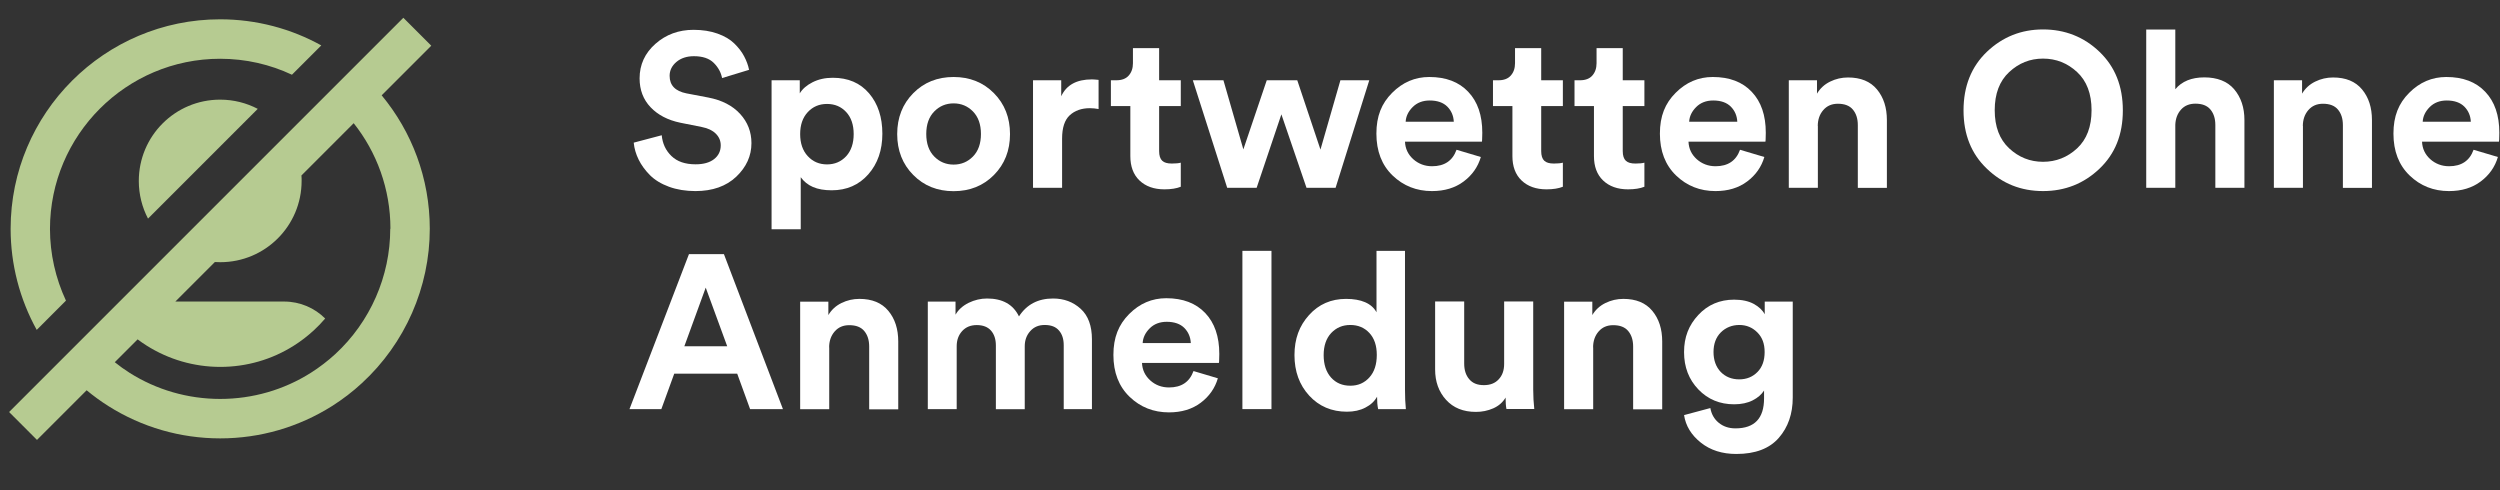
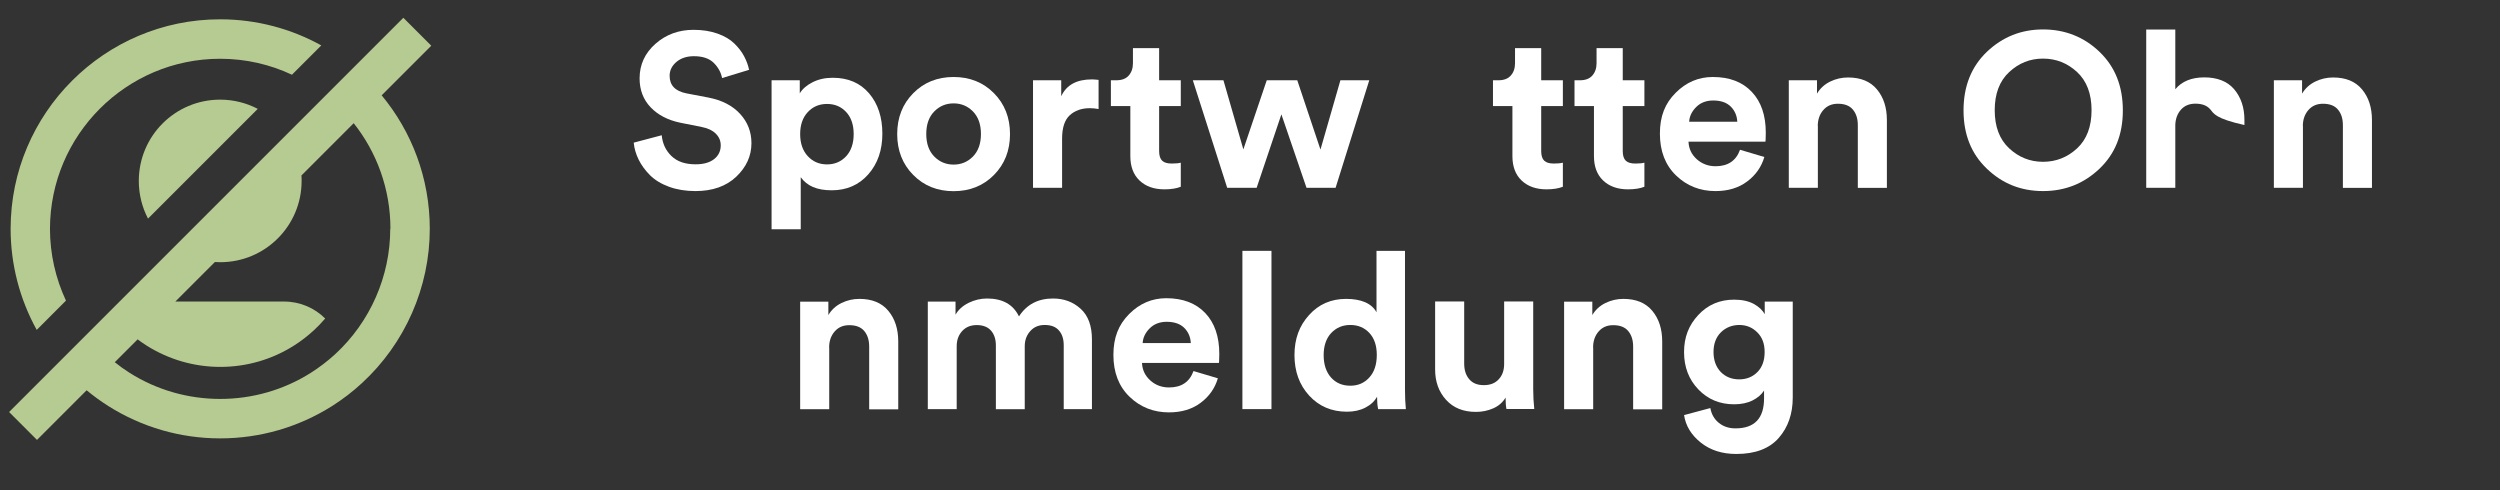
<svg xmlns="http://www.w3.org/2000/svg" width="204" height="40" viewBox="0 0 204 40" fill="none">
  <rect x="0" y="0" width="204" height="40" fill="#333333" stroke="none" />
  <path d="M11.326 14.767C11.326 15.872 11.598 16.918 12.077 17.838L21.033 8.883C20.112 8.404 19.073 8.131 17.961 8.131C14.294 8.131 11.326 11.099 11.326 14.767Z" fill="#B6CB91" />
  <path d="M5.382 24.532C4.535 22.713 4.078 20.71 4.078 18.677C4.086 11.018 10.309 4.795 17.961 4.795C20.053 4.795 22.041 5.259 23.823 6.098L26.217 3.705C23.765 2.349 20.951 1.576 17.961 1.576C8.534 1.576 0.867 9.243 0.867 18.67C0.867 21.579 1.611 24.415 2.996 26.919L5.389 24.525L5.382 24.532Z" fill="#B6CB91" />
  <path d="M35.188 3.727L32.912 1.451L0.742 33.621L3.018 35.897L7.069 31.846C7.628 32.31 8.225 32.745 8.844 33.135C11.569 34.858 14.721 35.772 17.969 35.772C21.217 35.772 24.361 34.858 27.094 33.135C27.963 32.583 28.788 31.956 29.539 31.257C33.052 28.024 35.07 23.443 35.07 18.67C35.07 14.539 33.597 10.738 31.144 7.778L35.195 3.727H35.188ZM31.844 18.67C31.844 22.544 30.209 26.264 27.359 28.893C26.74 29.46 26.077 29.968 25.37 30.417C23.161 31.817 20.598 32.553 17.969 32.553C15.339 32.553 12.776 31.817 10.567 30.417C10.147 30.152 9.749 29.865 9.366 29.556L11.23 27.692C11.466 27.869 11.716 28.046 11.966 28.2C13.763 29.335 15.84 29.939 17.976 29.939C20.112 29.939 22.189 29.342 23.986 28.2C24.56 27.84 25.098 27.42 25.599 26.963C25.93 26.661 26.239 26.337 26.534 25.991C25.68 25.137 24.494 24.606 23.183 24.606H14.308L17.534 21.381C17.681 21.388 17.829 21.395 17.976 21.395C21.644 21.395 24.612 18.427 24.612 14.759C24.612 14.612 24.612 14.465 24.597 14.318L28.861 10.053C30.739 12.418 31.859 15.415 31.859 18.663L31.844 18.67Z" fill="#B6CB91" />
  <path d="M61.138 5.694L58.922 6.37C58.836 5.922 58.616 5.505 58.247 5.136C57.878 4.767 57.336 4.586 56.621 4.586C56.04 4.586 55.56 4.744 55.191 5.058C54.822 5.372 54.641 5.749 54.641 6.189C54.641 6.959 55.097 7.438 56.016 7.619L57.783 7.956C58.899 8.168 59.771 8.616 60.391 9.292C61.012 9.967 61.318 10.768 61.318 11.68C61.318 12.724 60.902 13.636 60.077 14.421C59.252 15.199 58.145 15.592 56.747 15.592C55.953 15.592 55.231 15.474 54.586 15.238C53.942 15.002 53.424 14.68 53.031 14.288C52.638 13.887 52.332 13.471 52.112 13.023C51.892 12.575 51.759 12.12 51.711 11.64L53.997 11.036C54.06 11.711 54.319 12.277 54.791 12.732C55.262 13.188 55.914 13.408 56.762 13.408C57.407 13.408 57.909 13.266 58.27 12.984C58.632 12.701 58.812 12.324 58.812 11.86C58.812 11.491 58.679 11.177 58.412 10.91C58.145 10.643 57.768 10.462 57.281 10.368L55.513 10.014C54.492 9.802 53.683 9.378 53.086 8.75C52.489 8.121 52.191 7.336 52.191 6.393C52.191 5.278 52.623 4.335 53.487 3.573C54.351 2.811 55.388 2.434 56.597 2.434C57.32 2.434 57.972 2.536 58.545 2.74C59.119 2.945 59.575 3.212 59.92 3.55C60.266 3.887 60.533 4.233 60.721 4.594C60.91 4.948 61.051 5.325 61.13 5.718L61.138 5.694Z" fill="white" />
  <path d="M65.332 18.71H62.96V6.55H65.261V7.618C65.474 7.265 65.819 6.958 66.298 6.715C66.778 6.471 67.328 6.346 67.956 6.346C69.205 6.346 70.195 6.77 70.917 7.618C71.64 8.467 72.001 9.566 72.001 10.91C72.001 12.253 71.616 13.36 70.854 14.225C70.085 15.096 69.087 15.528 67.87 15.528C66.652 15.528 65.859 15.175 65.34 14.46V18.702L65.332 18.71ZM69.048 12.748C69.456 12.3 69.66 11.695 69.66 10.941C69.66 10.187 69.456 9.582 69.048 9.142C68.639 8.702 68.121 8.482 67.485 8.482C66.848 8.482 66.33 8.702 65.913 9.15C65.497 9.598 65.293 10.195 65.293 10.941C65.293 11.687 65.497 12.292 65.913 12.74C66.33 13.195 66.856 13.415 67.485 13.415C68.113 13.415 68.631 13.195 69.048 12.748Z" fill="white" />
  <path d="M74.523 7.603C75.395 6.723 76.494 6.283 77.814 6.283C79.134 6.283 80.234 6.723 81.105 7.603C81.977 8.483 82.417 9.598 82.417 10.941C82.417 12.285 81.977 13.4 81.105 14.28C80.234 15.16 79.134 15.6 77.814 15.6C76.494 15.6 75.395 15.16 74.523 14.28C73.651 13.4 73.211 12.285 73.211 10.941C73.211 9.598 73.651 8.483 74.523 7.603ZM76.235 12.772C76.667 13.211 77.194 13.431 77.814 13.431C78.435 13.431 78.961 13.211 79.393 12.772C79.825 12.332 80.045 11.719 80.045 10.934C80.045 10.148 79.825 9.535 79.393 9.095C78.961 8.655 78.435 8.436 77.814 8.436C77.194 8.436 76.667 8.655 76.235 9.095C75.803 9.535 75.583 10.148 75.583 10.934C75.583 11.719 75.803 12.332 76.235 12.772Z" fill="white" />
  <path d="M89.644 6.51V8.898C89.408 8.851 89.165 8.828 88.929 8.828C88.254 8.828 87.704 9.024 87.287 9.409C86.871 9.794 86.667 10.43 86.667 11.31V15.324H84.294V6.55H86.596V7.854C87.02 6.935 87.853 6.479 89.094 6.479C89.228 6.479 89.408 6.495 89.644 6.518V6.51Z" fill="white" />
  <path d="M94.585 3.926V6.55H96.352V8.655H94.585V12.331C94.585 12.7 94.671 12.96 94.836 13.117C95.001 13.274 95.26 13.345 95.622 13.345C95.944 13.345 96.187 13.321 96.352 13.274V15.238C96.007 15.379 95.559 15.45 95.017 15.45C94.161 15.45 93.485 15.206 92.982 14.727C92.48 14.248 92.236 13.58 92.236 12.74V8.655H90.649V6.55H91.097C91.537 6.55 91.875 6.424 92.103 6.165C92.33 5.906 92.448 5.576 92.448 5.16V3.926H94.585Z" fill="white" />
  <path d="M103.359 6.55H105.857L107.75 12.206L109.377 6.55H111.733L108.984 15.325H106.611L104.561 9.331L102.542 15.325H100.139L97.335 6.55H99.832L101.458 12.19L103.367 6.55H103.359Z" fill="white" />
-   <path d="M118.858 12.222L120.837 12.811C120.602 13.62 120.13 14.288 119.439 14.806C118.74 15.332 117.876 15.592 116.847 15.592C115.59 15.592 114.514 15.167 113.634 14.319C112.754 13.471 112.314 12.332 112.314 10.902C112.314 9.472 112.739 8.436 113.595 7.579C114.451 6.715 115.464 6.283 116.627 6.283C117.986 6.283 119.046 6.684 119.808 7.493C120.578 8.302 120.955 9.41 120.955 10.831C120.955 10.926 120.955 11.036 120.947 11.153C120.947 11.271 120.939 11.366 120.939 11.436L120.924 11.562H114.647C114.671 12.135 114.899 12.607 115.323 12.992C115.747 13.369 116.266 13.565 116.855 13.565C117.868 13.565 118.528 13.117 118.85 12.23L118.858 12.222ZM114.702 9.936H118.63C118.606 9.449 118.434 9.04 118.104 8.703C117.774 8.373 117.295 8.2 116.666 8.2C116.093 8.2 115.629 8.381 115.276 8.734C114.922 9.088 114.726 9.488 114.702 9.928V9.936Z" fill="white" />
  <path d="M125.762 3.926V6.55H127.53V8.655H125.762V12.331C125.762 12.7 125.849 12.96 126.013 13.117C126.178 13.274 126.438 13.345 126.799 13.345C127.121 13.345 127.365 13.321 127.53 13.274V15.238C127.184 15.379 126.736 15.45 126.194 15.45C125.338 15.45 124.662 15.206 124.16 14.727C123.657 14.248 123.413 13.58 123.413 12.74V8.655H121.827V6.55H122.274C122.714 6.55 123.052 6.424 123.28 6.165C123.508 5.906 123.626 5.576 123.626 5.16V3.926H125.762Z" fill="white" />
  <path d="M132.416 3.926V6.55H134.183V8.655H132.416V12.331C132.416 12.7 132.502 12.96 132.667 13.117C132.832 13.274 133.091 13.345 133.453 13.345C133.775 13.345 134.018 13.321 134.183 13.274V15.238C133.838 15.379 133.39 15.45 132.848 15.45C131.992 15.45 131.316 15.206 130.813 14.727C130.311 14.248 130.067 13.58 130.067 12.74V8.655H128.48V6.55H128.928C129.368 6.55 129.706 6.424 129.934 6.165C130.161 5.906 130.279 5.576 130.279 5.16V3.926H132.416Z" fill="white" />
  <path d="M141.991 12.222L143.971 12.811C143.735 13.62 143.264 14.288 142.572 14.806C141.873 15.332 141.009 15.592 139.98 15.592C138.723 15.592 137.647 15.167 136.767 14.319C135.888 13.471 135.448 12.332 135.448 10.902C135.448 9.472 135.872 8.436 136.728 7.579C137.584 6.715 138.598 6.283 139.76 6.283C141.119 6.283 142.18 6.684 142.942 7.493C143.711 8.302 144.088 9.41 144.088 10.831C144.088 10.926 144.088 11.036 144.081 11.153C144.081 11.271 144.073 11.366 144.073 11.436L144.057 11.562H137.781C137.804 12.135 138.032 12.607 138.456 12.992C138.88 13.369 139.399 13.565 139.988 13.565C141.001 13.565 141.661 13.117 141.983 12.23L141.991 12.222ZM137.836 9.936H141.763C141.74 9.449 141.567 9.04 141.237 8.703C140.907 8.373 140.428 8.2 139.8 8.2C139.226 8.2 138.763 8.381 138.409 8.734C138.056 9.088 137.859 9.488 137.836 9.928V9.936Z" fill="white" />
  <path d="M148.338 10.273V15.324H145.966V6.55H148.267V7.641C148.519 7.217 148.872 6.887 149.336 6.66C149.799 6.432 150.286 6.322 150.797 6.322C151.834 6.322 152.619 6.644 153.161 7.296C153.703 7.948 153.97 8.78 153.97 9.802V15.332H151.598V10.21C151.598 9.684 151.464 9.267 151.197 8.945C150.93 8.623 150.522 8.466 149.972 8.466C149.469 8.466 149.076 8.639 148.778 8.985C148.479 9.33 148.33 9.762 148.33 10.289L148.338 10.273Z" fill="white" />
  <path d="M160.224 9.009C160.224 7.037 160.86 5.442 162.132 4.225C163.405 3.015 164.929 2.402 166.712 2.402C168.495 2.402 170.043 3.007 171.315 4.225C172.588 5.442 173.224 7.029 173.224 9.009C173.224 10.988 172.588 12.559 171.315 13.769C170.043 14.979 168.511 15.591 166.712 15.591C164.913 15.591 163.397 14.986 162.132 13.769C160.86 12.559 160.224 10.972 160.224 9.009ZM163.947 5.882C163.161 6.613 162.769 7.65 162.769 8.993C162.769 10.336 163.161 11.373 163.947 12.104C164.733 12.834 165.652 13.203 166.712 13.203C167.772 13.203 168.707 12.834 169.493 12.104C170.278 11.373 170.671 10.336 170.671 8.993C170.671 7.65 170.278 6.613 169.493 5.882C168.707 5.152 167.78 4.782 166.712 4.782C165.644 4.782 164.733 5.152 163.947 5.882Z" fill="white" />
-   <path d="M177.505 10.171V15.324H175.132V2.41H177.505V7.28C178.039 6.636 178.832 6.314 179.877 6.314C180.922 6.314 181.762 6.636 182.312 7.288C182.862 7.94 183.145 8.773 183.145 9.794V15.324H180.772V10.203C180.772 9.676 180.639 9.26 180.372 8.938C180.105 8.616 179.696 8.459 179.146 8.459C178.659 8.459 178.267 8.616 177.976 8.938C177.685 9.26 177.528 9.668 177.505 10.171Z" fill="white" />
+   <path d="M177.505 10.171V15.324H175.132V2.41H177.505V7.28C178.039 6.636 178.832 6.314 179.877 6.314C180.922 6.314 181.762 6.636 182.312 7.288C182.862 7.94 183.145 8.773 183.145 9.794V15.324V10.203C180.772 9.676 180.639 9.26 180.372 8.938C180.105 8.616 179.696 8.459 179.146 8.459C178.659 8.459 178.267 8.616 177.976 8.938C177.685 9.26 177.528 9.668 177.505 10.171Z" fill="white" />
  <path d="M187.92 10.273V15.324H185.548V6.55H187.849V7.641C188.101 7.217 188.454 6.887 188.918 6.66C189.381 6.432 189.868 6.322 190.379 6.322C191.416 6.322 192.201 6.644 192.743 7.296C193.285 7.948 193.552 8.78 193.552 9.802V15.332H191.18V10.21C191.18 9.684 191.046 9.267 190.779 8.945C190.512 8.623 190.104 8.466 189.554 8.466C189.051 8.466 188.659 8.639 188.36 8.985C188.062 9.33 187.912 9.762 187.912 10.289L187.92 10.273Z" fill="white" />
-   <path d="M201.848 12.222L203.828 12.811C203.592 13.62 203.121 14.288 202.429 14.806C201.73 15.332 200.866 15.592 199.837 15.592C198.58 15.592 197.504 15.167 196.624 14.319C195.745 13.471 195.305 12.332 195.305 10.902C195.305 9.472 195.729 8.436 196.585 7.579C197.441 6.715 198.455 6.283 199.617 6.283C200.976 6.283 202.037 6.684 202.799 7.493C203.568 8.302 203.945 9.41 203.945 10.831C203.945 10.926 203.945 11.036 203.938 11.153C203.938 11.271 203.93 11.366 203.93 11.436L203.914 11.562H197.638C197.661 12.135 197.889 12.607 198.313 12.992C198.737 13.369 199.256 13.565 199.845 13.565C200.858 13.565 201.518 13.117 201.84 12.23L201.848 12.222ZM197.693 9.936H201.62C201.597 9.449 201.424 9.04 201.094 8.703C200.764 8.373 200.285 8.2 199.656 8.2C199.083 8.2 198.62 8.381 198.266 8.734C197.913 9.088 197.716 9.488 197.693 9.928V9.936Z" fill="white" />
-   <path d="M61.208 33.383L60.156 30.492H55.018L53.966 33.383H51.366L56.22 20.736H59.072L63.887 33.383H61.208ZM57.587 23.47L55.843 28.253H59.339L57.587 23.47Z" fill="white" />
  <path d="M67.665 28.34V33.391H65.293V24.617H67.594V25.709C67.846 25.285 68.199 24.955 68.663 24.727C69.126 24.499 69.613 24.389 70.124 24.389C71.161 24.389 71.946 24.711 72.488 25.363C73.03 26.015 73.297 26.848 73.297 27.869V33.399H70.925V28.277C70.925 27.751 70.792 27.335 70.525 27.013C70.257 26.691 69.849 26.534 69.299 26.534C68.796 26.534 68.404 26.706 68.105 27.052C67.807 27.398 67.657 27.83 67.657 28.356L67.665 28.34Z" fill="white" />
  <path d="M78.081 33.383H75.709V24.609H77.971V25.678C78.199 25.277 78.553 24.955 79.04 24.711C79.527 24.476 80.029 24.358 80.54 24.358C81.812 24.358 82.677 24.845 83.148 25.819C83.776 24.845 84.703 24.358 85.929 24.358C86.824 24.358 87.57 24.641 88.183 25.198C88.796 25.756 89.102 26.589 89.102 27.696V33.383H86.8V28.175C86.8 27.673 86.675 27.272 86.416 26.974C86.156 26.667 85.772 26.518 85.245 26.518C84.758 26.518 84.365 26.683 84.067 27.021C83.768 27.351 83.619 27.767 83.619 28.254V33.391H81.263V28.183C81.263 27.681 81.129 27.28 80.87 26.982C80.611 26.683 80.218 26.526 79.707 26.526C79.197 26.526 78.812 26.691 78.513 27.013C78.215 27.343 78.066 27.751 78.066 28.254V33.391L78.081 33.383Z" fill="white" />
  <path d="M97.397 30.28L99.377 30.869C99.141 31.679 98.67 32.346 97.979 32.865C97.28 33.391 96.415 33.65 95.386 33.65C94.13 33.65 93.053 33.226 92.174 32.378C91.294 31.529 90.854 30.39 90.854 28.961C90.854 27.531 91.278 26.494 92.134 25.63C92.991 24.766 94.004 24.334 95.166 24.334C96.525 24.334 97.586 24.742 98.348 25.544C99.11 26.345 99.495 27.46 99.495 28.882C99.495 28.976 99.495 29.086 99.487 29.204C99.479 29.322 99.479 29.416 99.479 29.487L99.463 29.613H93.187C93.211 30.186 93.438 30.657 93.862 31.042C94.287 31.427 94.805 31.616 95.394 31.616C96.408 31.616 97.067 31.168 97.389 30.28H97.397ZM93.242 27.994H97.17C97.146 27.508 96.973 27.099 96.643 26.761C96.313 26.431 95.834 26.259 95.206 26.259C94.632 26.259 94.169 26.439 93.815 26.793C93.462 27.146 93.266 27.547 93.242 27.987V27.994Z" fill="white" />
  <path d="M103.752 33.383H101.38V20.469H103.752V33.383Z" fill="white" />
  <path d="M114.647 20.469V31.797C114.647 32.378 114.671 32.912 114.718 33.383H112.456C112.393 33.085 112.369 32.747 112.369 32.37C112.165 32.739 111.851 33.038 111.419 33.258C110.987 33.485 110.484 33.595 109.91 33.595C108.662 33.595 107.632 33.155 106.831 32.283C106.03 31.412 105.629 30.304 105.629 28.976C105.629 27.649 106.022 26.588 106.816 25.709C107.609 24.829 108.614 24.389 109.84 24.389C111.065 24.389 111.929 24.75 112.322 25.481V20.469H114.655H114.647ZM108.01 28.976C108.01 29.746 108.214 30.359 108.614 30.807C109.015 31.254 109.541 31.474 110.185 31.474C110.83 31.474 111.332 31.247 111.741 30.799C112.149 30.351 112.346 29.73 112.346 28.961C112.346 28.191 112.141 27.602 111.741 27.17C111.34 26.738 110.822 26.518 110.185 26.518C109.549 26.518 109.039 26.738 108.622 27.178C108.214 27.617 108.01 28.222 108.01 28.976Z" fill="white" />
  <path d="M122.927 33.383C122.88 33.148 122.856 32.833 122.856 32.441C122.628 32.833 122.29 33.124 121.851 33.32C121.403 33.517 120.931 33.611 120.437 33.611C119.4 33.611 118.591 33.281 117.994 32.621C117.397 31.961 117.106 31.137 117.106 30.147V24.601H119.478V29.668C119.478 30.194 119.612 30.618 119.887 30.94C120.162 31.27 120.554 31.427 121.081 31.427C121.607 31.427 122 31.27 122.29 30.956C122.589 30.642 122.738 30.225 122.738 29.699V24.601H125.11V31.789C125.11 32.346 125.142 32.873 125.197 33.375H122.935L122.927 33.383Z" fill="white" />
  <path d="M130.004 28.34V33.391H127.631V24.617H129.933V25.709C130.184 25.285 130.538 24.955 131.001 24.727C131.465 24.499 131.952 24.389 132.462 24.389C133.499 24.389 134.285 24.711 134.827 25.363C135.369 26.015 135.636 26.848 135.636 27.869V33.399H133.264V28.277C133.264 27.751 133.13 27.335 132.863 27.013C132.596 26.691 132.187 26.534 131.638 26.534C131.135 26.534 130.742 26.706 130.444 27.052C130.145 27.398 129.996 27.83 129.996 28.356L130.004 28.34Z" fill="white" />
  <path d="M137.427 33.87L139.564 33.297C139.65 33.784 139.87 34.185 140.239 34.491C140.609 34.797 141.064 34.955 141.614 34.955C143.169 34.955 143.947 34.138 143.947 32.512V31.867C143.743 32.19 143.437 32.457 143.02 32.669C142.604 32.881 142.101 32.991 141.504 32.991C140.342 32.991 139.368 32.59 138.59 31.781C137.812 30.972 137.419 29.959 137.419 28.733C137.419 27.508 137.804 26.534 138.582 25.701C139.352 24.869 140.334 24.452 141.504 24.452C142.148 24.452 142.682 24.57 143.107 24.798C143.531 25.033 143.829 25.316 144.002 25.646V24.609H146.288V32.441C146.288 33.761 145.911 34.86 145.149 35.732C144.387 36.604 143.232 37.044 141.685 37.044C140.53 37.044 139.564 36.738 138.786 36.117C138.009 35.497 137.553 34.75 137.419 33.87H137.427ZM141.92 30.956C142.525 30.956 143.02 30.752 143.413 30.351C143.806 29.951 143.994 29.409 143.994 28.725C143.994 28.042 143.798 27.523 143.397 27.123C142.997 26.722 142.51 26.518 141.928 26.518C141.347 26.518 140.821 26.722 140.42 27.123C140.02 27.523 139.823 28.066 139.823 28.725C139.823 29.385 140.02 29.943 140.412 30.351C140.805 30.752 141.308 30.956 141.928 30.956H141.92Z" fill="white" />
</svg>